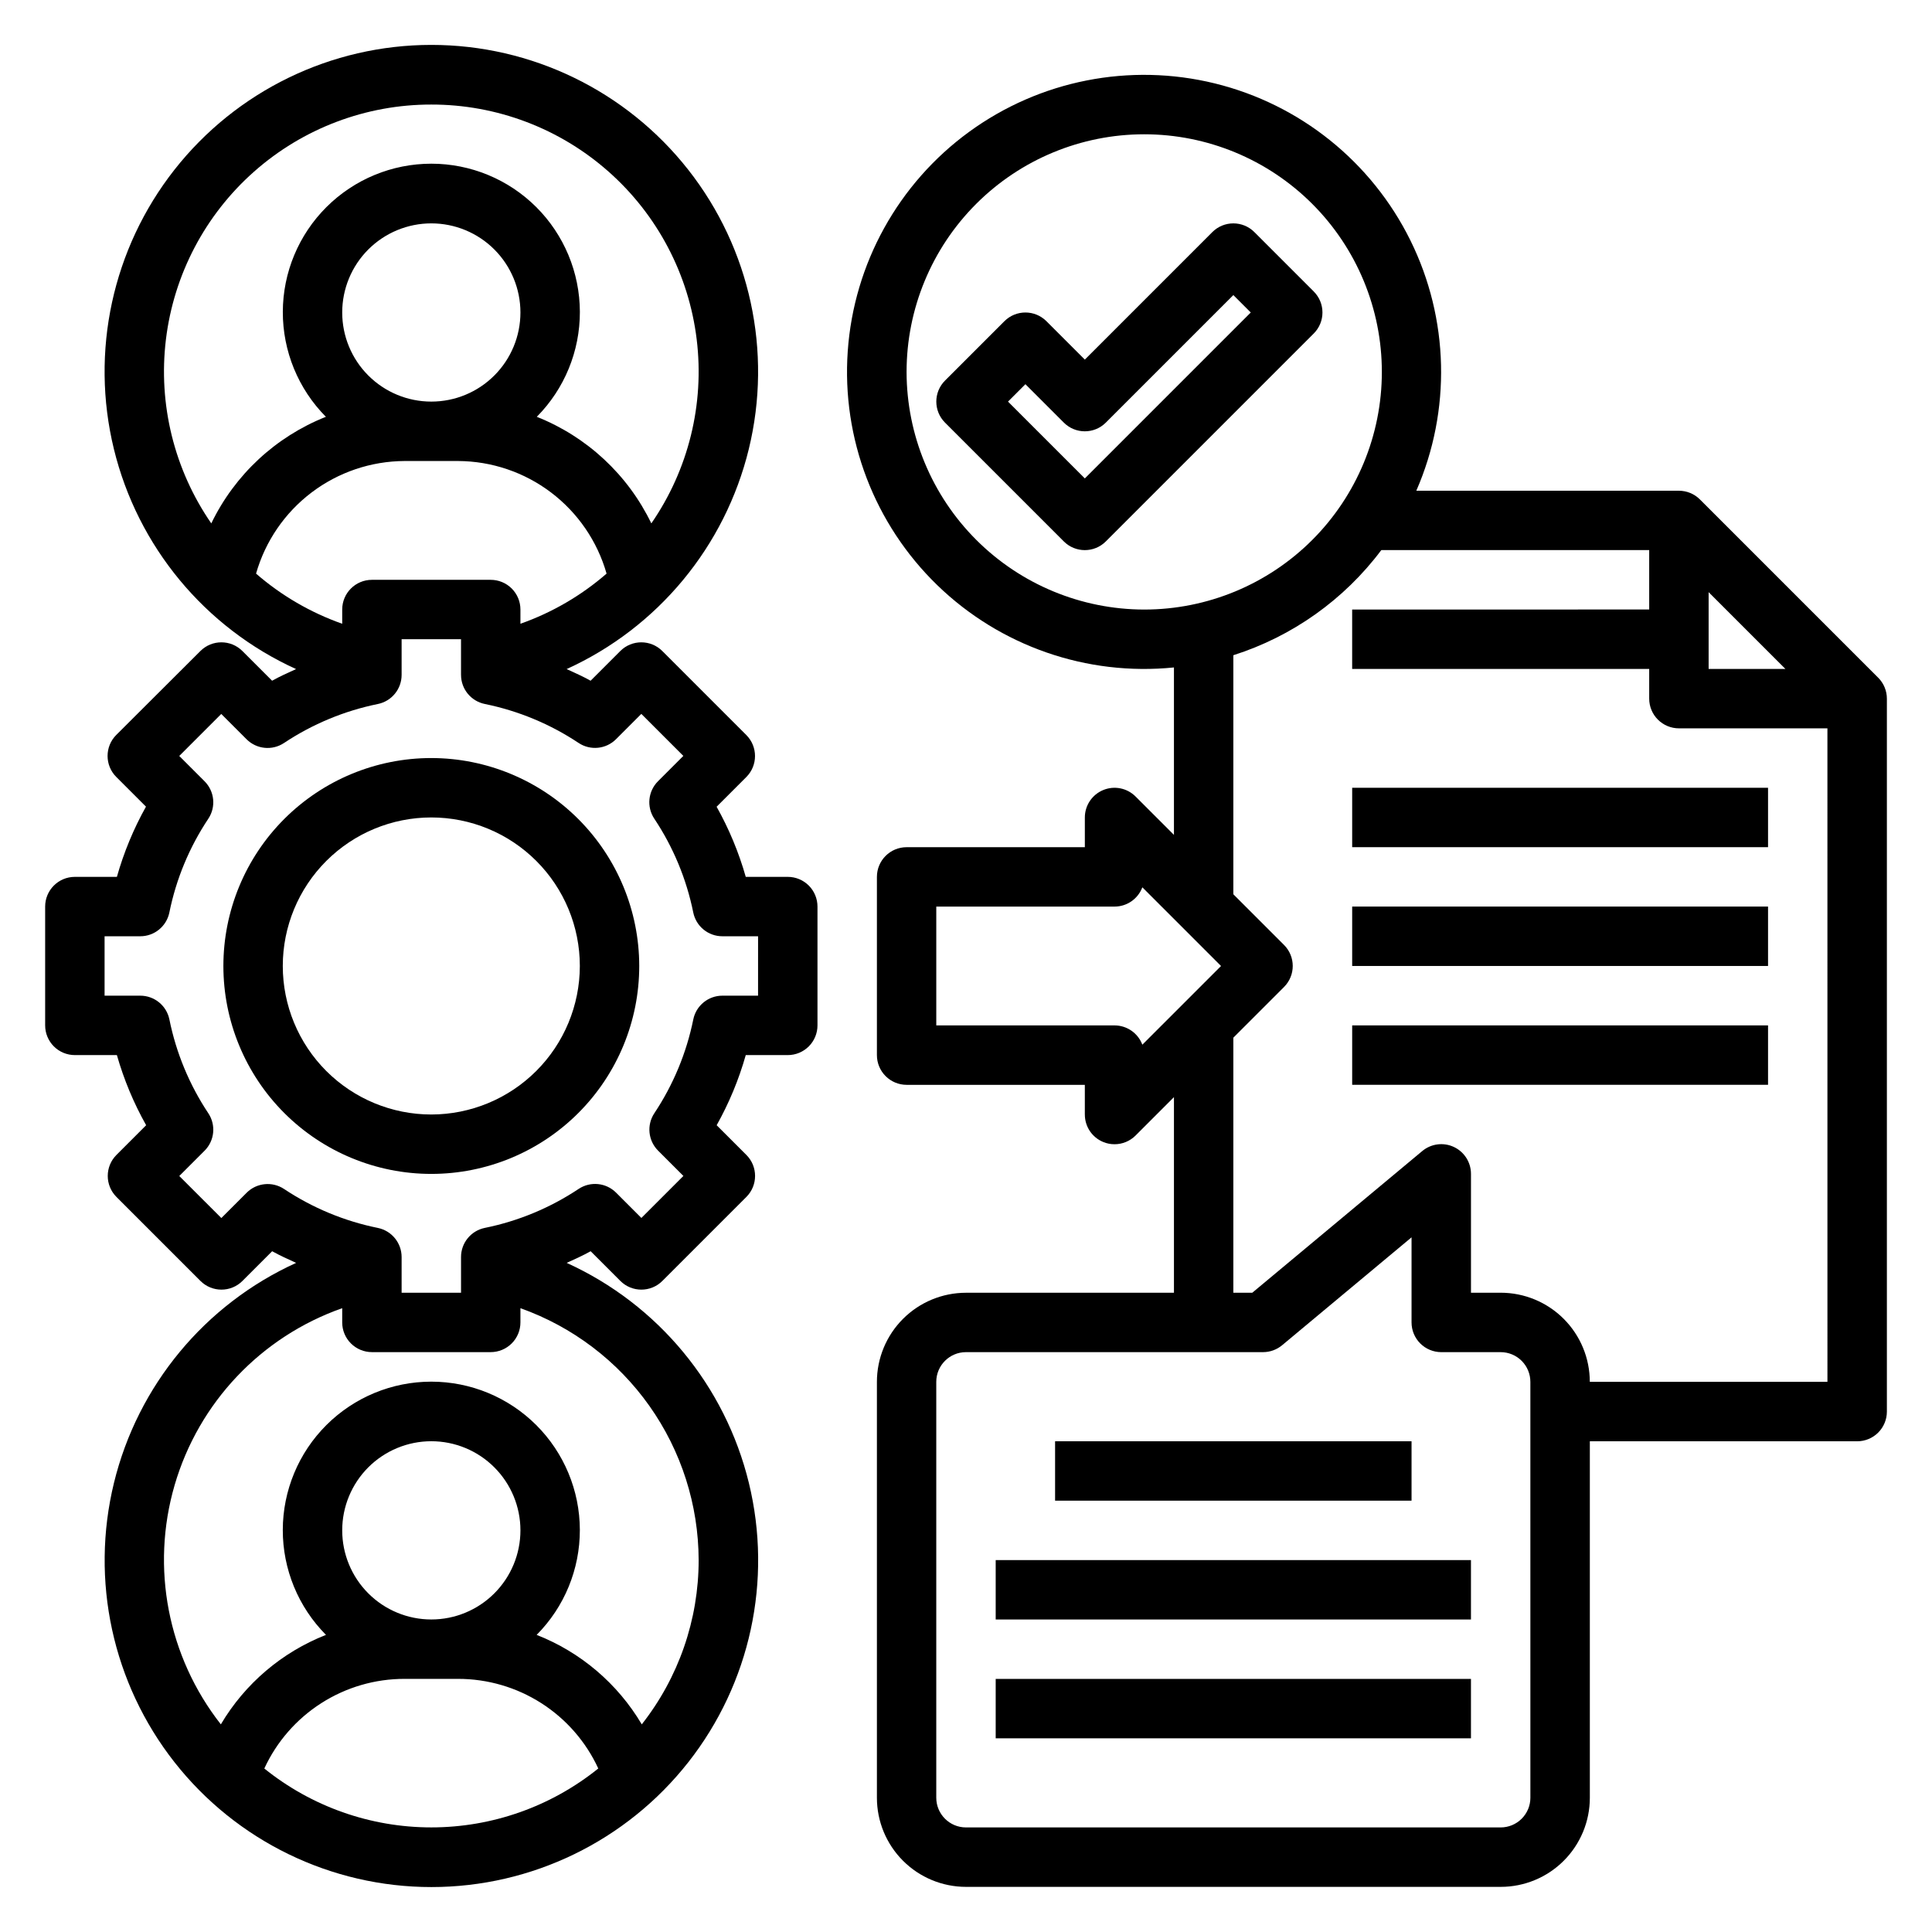
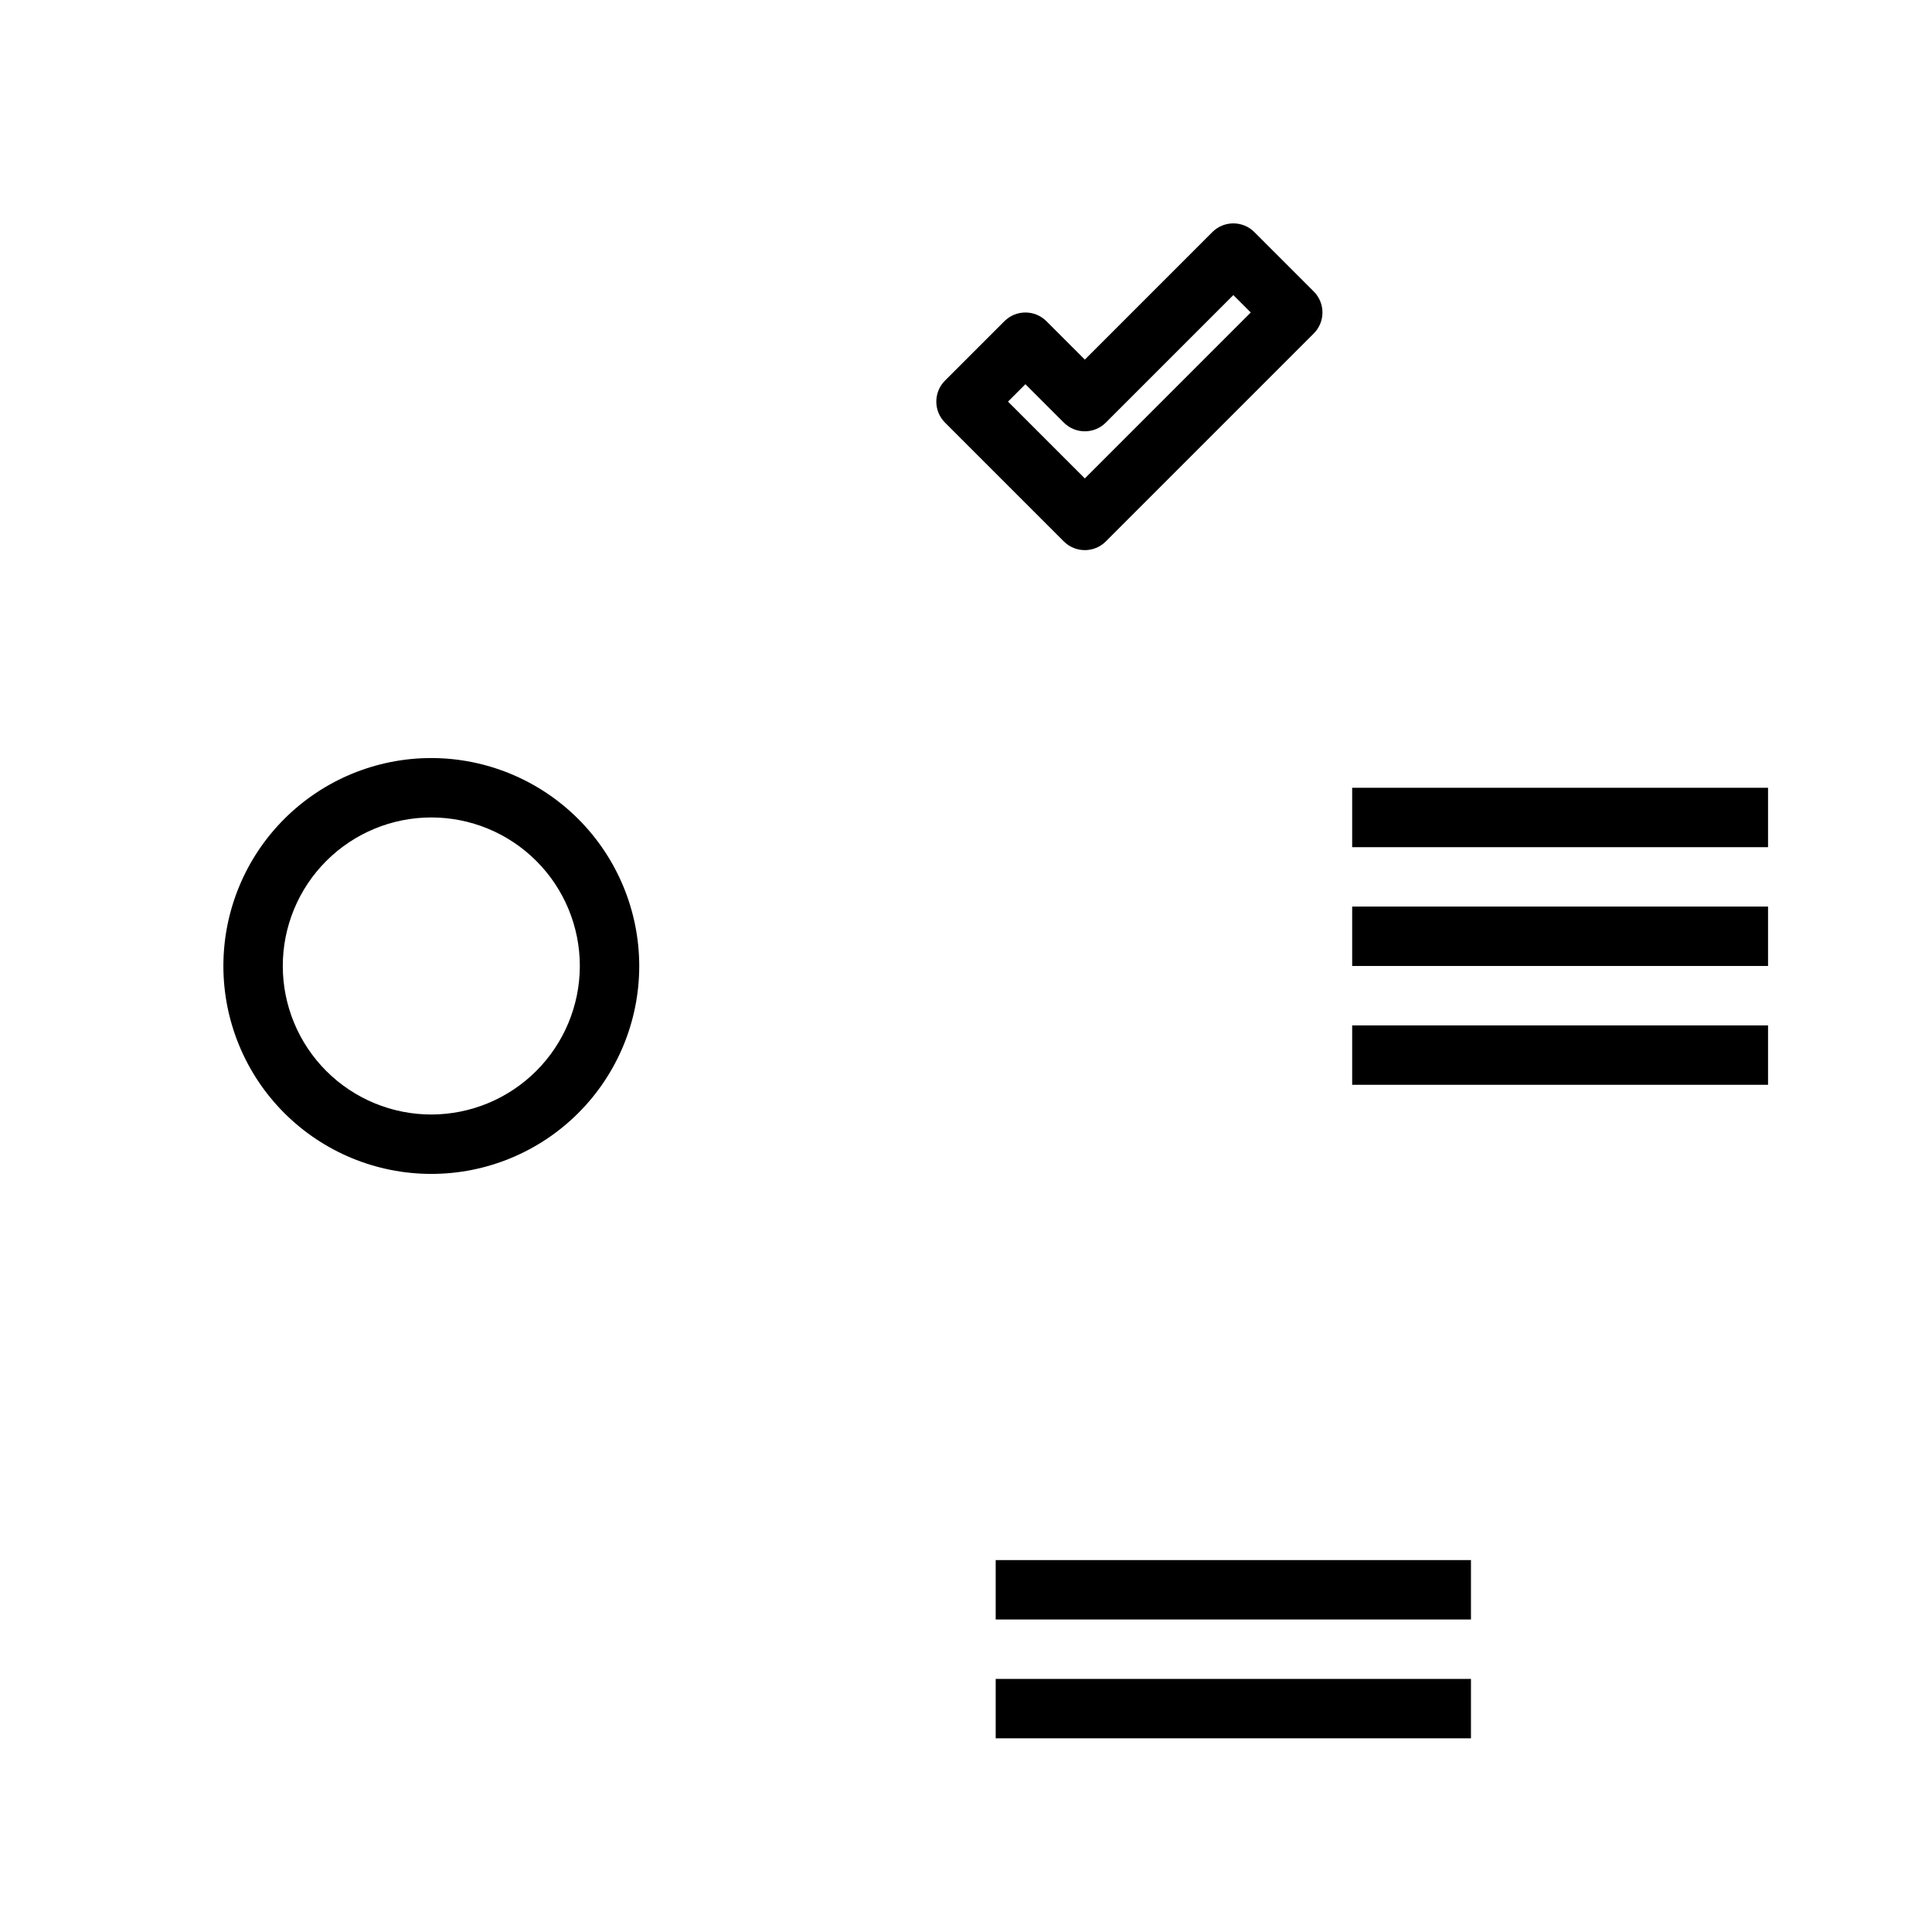
<svg xmlns="http://www.w3.org/2000/svg" fill="#000000" width="800px" height="800px" version="1.1" viewBox="144 144 512 512">
  <g>
-     <path d="m352.77 376.38h-11.137c-1.84-6.477-4.43-12.715-7.723-18.586l7.871-7.871c3.074-3.074 3.074-8.059 0-11.133l-22.262-22.262c-3.074-3.074-8.059-3.074-11.133 0l-7.871 7.871c-2.062-1.156-4.211-2.109-6.352-3.086 24.188-11 41.988-32.5 48.281-58.32 6.289-25.816 0.379-53.098-16.039-73.992-16.414-20.898-41.52-33.102-68.094-33.102-26.574 0-51.676 12.203-68.094 33.102-16.414 20.895-22.328 48.176-16.035 73.992 6.293 25.82 24.09 47.32 48.281 58.32-2.141 0.977-4.289 1.93-6.352 3.086l-7.871-7.871h-0.004c-3.074-3.074-8.055-3.074-11.129 0l-22.293 22.238c-3.074 3.074-3.074 8.059 0 11.133l7.871 7.871c-3.289 5.879-5.875 12.125-7.707 18.609h-11.141c-4.348 0-7.871 3.523-7.871 7.871v31.488c0 2.09 0.832 4.09 2.305 5.566 1.477 1.477 3.481 2.305 5.566 2.305h11.141c1.848 6.481 4.449 12.719 7.754 18.586l-7.871 7.871v0.004c-3.074 3.07-3.074 8.055 0 11.129l22.262 22.262c3.074 3.074 8.055 3.074 11.129 0l7.871-7.871c2.062 1.148 4.211 2.109 6.352 3.086h0.004c-24.191 11-41.988 32.5-48.281 58.32-6.293 25.82-0.379 53.098 16.035 73.996 16.418 20.895 41.52 33.098 68.094 33.098s51.68-12.203 68.094-33.098c16.418-20.898 22.328-48.176 16.039-73.996-6.293-25.82-24.094-47.32-48.281-58.32 2.141-0.977 4.289-1.938 6.352-3.086l7.871 7.871c3.074 3.074 8.059 3.074 11.133 0l22.262-22.262c3.074-3.074 3.074-8.059 0-11.129l-7.871-7.871v-0.004c3.285-5.871 5.875-12.109 7.707-18.586h11.137c2.09 0 4.09-0.828 5.566-2.305 1.477-1.477 2.305-3.477 2.305-5.566v-31.488c0-2.086-0.828-4.09-2.305-5.566-1.477-1.477-3.477-2.305-5.566-2.305zm-110.21-78.719c-4.348 0-7.871 3.523-7.871 7.871v3.769c-8.379-2.953-16.125-7.461-22.832-13.289 2.445-8.566 7.602-16.105 14.699-21.488 7.102-5.383 15.754-8.312 24.664-8.352h14.168c8.91 0.039 17.562 2.969 24.66 8.352 7.098 5.383 12.258 12.922 14.699 21.488-6.703 5.828-14.449 10.336-22.828 13.289v-3.769c0-2.09-0.828-4.09-2.305-5.566-1.477-1.477-3.481-2.305-5.566-2.305zm15.742-47.23v-0.004c-6.262 0-12.27-2.488-16.699-6.918-4.426-4.426-6.914-10.434-6.914-16.699 0-6.262 2.488-12.27 6.914-16.699 4.43-4.426 10.438-6.914 16.699-6.914 6.266 0 12.273 2.488 16.699 6.914 4.43 4.43 6.918 10.438 6.918 16.699 0 6.266-2.488 12.273-6.918 16.699-4.426 4.43-10.434 6.918-16.699 6.918zm0-78.723c17.305-0.02 34.016 6.305 46.973 17.773 12.957 11.465 21.266 27.281 23.355 44.457 2.09 17.18-2.188 34.527-12.02 48.766-6.223-12.887-17.055-22.965-30.355-28.246 7.34-7.398 11.445-17.406 11.418-27.824-0.031-10.422-4.191-20.406-11.566-27.762-7.379-7.359-17.375-11.492-27.797-11.492-10.418 0-20.414 4.133-27.793 11.492-7.379 7.356-11.539 17.34-11.566 27.762-0.027 10.418 4.078 20.426 11.414 27.824-13.305 5.277-24.141 15.355-30.371 28.246-9.832-14.238-14.105-31.586-12.02-48.766 2.09-17.176 10.398-32.992 23.359-44.457 12.957-11.469 29.668-17.793 46.969-17.773zm-44.254 440.96c3.273-7.098 8.516-13.109 15.105-17.32 6.59-4.211 14.246-6.441 22.066-6.43h14.168c7.816-0.008 15.473 2.223 22.062 6.434 6.586 4.207 11.828 10.219 15.102 17.316-12.539 10.102-28.156 15.613-44.258 15.613-16.102 0-31.719-5.512-44.254-15.613zm44.254-39.492c-6.262 0-12.27-2.488-16.699-6.918-4.426-4.43-6.914-10.434-6.914-16.699 0-6.262 2.488-12.27 6.914-16.699 4.43-4.43 10.438-6.918 16.699-6.918 6.266 0 12.273 2.488 16.699 6.918 4.43 4.43 6.918 10.438 6.918 16.699 0 6.266-2.488 12.27-6.918 16.699-4.426 4.43-10.434 6.918-16.699 6.918zm70.848-15.742v-0.004c0.004 15.797-5.305 31.129-15.074 43.543-6.387-10.789-16.191-19.133-27.859-23.711 7.352-7.394 11.469-17.402 11.449-27.828-0.023-10.426-4.18-20.418-11.559-27.781-7.379-7.363-17.379-11.5-27.805-11.5s-20.422 4.137-27.805 11.5c-7.379 7.363-11.535 17.355-11.555 27.781-0.02 10.426 4.098 20.434 11.445 27.828-11.668 4.578-21.473 12.922-27.859 23.711-14.066-17.926-18.625-41.531-12.25-63.406 6.379-21.871 22.914-39.328 44.41-46.883v3.769c0 2.09 0.828 4.094 2.305 5.566 1.477 1.477 3.477 2.309 5.566 2.309h31.488c2.086 0 4.09-0.832 5.566-2.309 1.477-1.473 2.305-3.477 2.305-5.566v-3.769c13.789 4.906 25.727 13.953 34.18 25.898 8.453 11.949 13.012 26.215 13.051 40.848zm15.742-149.57h-9.441c-3.746-0.004-6.977 2.629-7.723 6.297-1.801 8.875-5.305 17.312-10.32 24.852-2.074 3.121-1.656 7.269 0.992 9.918l6.707 6.707-11.133 11.133-6.707-6.707c-2.648-2.648-6.797-3.062-9.918-0.992-7.543 5.023-15.992 8.535-24.875 10.336-3.668 0.75-6.305 3.977-6.297 7.723v9.453h-15.746v-9.445c0.004-3.746-2.629-6.973-6.297-7.723-8.875-1.801-17.316-5.305-24.852-10.32-3.121-2.07-7.269-1.656-9.918 0.992l-6.707 6.707-11.148-11.141 6.707-6.707c2.648-2.648 3.062-6.797 0.992-9.918-5.019-7.543-8.523-15.988-10.32-24.867-0.75-3.672-3.984-6.305-7.731-6.297h-9.445v-15.746h9.445c3.746 0.008 6.973-2.629 7.723-6.297 1.797-8.879 5.305-17.32 10.328-24.859 2.07-3.121 1.652-7.269-1-9.918l-6.707-6.707 11.133-11.133 6.707 6.707c2.648 2.648 6.797 3.066 9.918 0.992 7.543-5.019 15.992-8.531 24.875-10.336 3.664-0.746 6.297-3.973 6.297-7.715v-9.453h15.742v9.445h0.004c-0.004 3.742 2.629 6.969 6.297 7.715 8.875 1.805 17.316 5.312 24.859 10.328 3.121 2.074 7.269 1.656 9.918-0.992l6.707-6.707 11.133 11.133-6.707 6.707c-2.652 2.648-3.07 6.797-1 9.918 5.027 7.543 8.539 15.992 10.336 24.875 0.746 3.668 3.977 6.305 7.723 6.297h9.453z" />
    <path d="m258.3 344.89c-14.613 0-28.629 5.805-38.965 16.141-10.332 10.332-16.137 24.348-16.137 38.965 0 14.613 5.805 28.629 16.137 38.965 10.336 10.332 24.352 16.137 38.965 16.137 14.617 0 28.633-5.805 38.965-16.137 10.336-10.336 16.141-24.352 16.141-38.965-0.016-14.609-5.828-28.617-16.156-38.949-10.332-10.328-24.34-16.141-38.949-16.156zm0 94.465c-10.438 0-20.449-4.148-27.832-11.527-7.379-7.383-11.527-17.395-11.527-27.832 0-10.441 4.148-20.453 11.527-27.832 7.383-7.383 17.395-11.531 27.832-11.531 10.441 0 20.453 4.148 27.832 11.531 7.383 7.379 11.531 17.391 11.531 27.832-0.016 10.434-4.164 20.438-11.543 27.816s-17.383 11.531-27.82 11.543z" />
-     <path d="m641.73 323.59-47.234-47.234c-1.477-1.477-3.477-2.305-5.566-2.305h-69.594c9.285-21.281 8.707-45.574-1.586-66.387-10.289-20.809-29.246-36.016-51.793-41.555-22.547-5.535-46.387-0.836-65.148 12.844-18.762 13.68-30.523 34.941-32.148 58.102-1.625 23.16 7.059 45.855 23.727 62.02 16.668 16.16 39.621 24.141 62.719 21.805v44.375l-10.18-10.18 0.004 0.004c-2.254-2.254-5.637-2.926-8.578-1.707s-4.859 4.086-4.859 7.269v7.871l-47.234 0.004c-4.348 0-7.871 3.523-7.871 7.871v47.23c0 2.09 0.828 4.09 2.305 5.566 1.477 1.477 3.481 2.309 5.566 2.309h47.23v7.871h0.004c-0.004 3.184 1.914 6.055 4.856 7.273 0.953 0.398 1.98 0.602 3.016 0.598 2.086 0 4.09-0.828 5.566-2.305l10.176-10.18v51.844h-55.102c-6.266 0-12.273 2.488-16.699 6.918-4.43 4.43-6.918 10.438-6.918 16.699v110.21c0 6.266 2.488 12.27 6.918 16.699 4.426 4.43 10.434 6.918 16.699 6.918h141.7c6.262 0 12.27-2.488 16.699-6.918 4.43-4.43 6.918-10.434 6.918-16.699v-94.465h70.848c2.086 0 4.09-0.828 5.566-2.305 1.477-1.477 2.305-3.477 2.305-5.566v-188.93c0-2.086-0.832-4.086-2.305-5.562zm-44.926-22.664 20.355 20.355h-20.355zm-212.55-58.363c0-16.703 6.637-32.723 18.445-44.531 11.812-11.809 27.828-18.445 44.531-18.445s32.723 6.637 44.531 18.445c11.809 11.809 18.445 27.828 18.445 44.531s-6.637 32.719-18.445 44.531c-11.809 11.809-27.828 18.445-44.531 18.445-16.695-0.02-32.703-6.66-44.512-18.469-11.805-11.805-18.445-27.812-18.465-44.508zm55.105 173.18h-47.234v-31.488h47.234c3.281 0.004 6.223-2.035 7.375-5.109l20.852 20.855-20.852 20.852c-1.152-3.074-4.094-5.109-7.375-5.109zm110.21 204.67c0 2.09-0.828 4.09-2.305 5.566-1.477 1.477-3.481 2.309-5.566 2.309h-141.7c-4.348 0-7.875-3.527-7.875-7.875v-110.21c0-4.348 3.527-7.871 7.875-7.871h78.719c1.844 0 3.625-0.645 5.047-1.82l34.312-28.605v22.551c0 2.09 0.832 4.094 2.305 5.566 1.477 1.477 3.481 2.309 5.566 2.309h15.746c2.086 0 4.09 0.828 5.566 2.305 1.477 1.477 2.305 3.477 2.305 5.566zm15.742-110.21h0.004c0-6.262-2.488-12.27-6.918-16.699-4.43-4.43-10.438-6.918-16.699-6.918h-7.871v-31.488c0.004-3.059-1.766-5.84-4.531-7.137-2.769-1.301-6.039-0.875-8.387 1.086l-45.039 37.539h-5.019v-67.59l13.438-13.438c3.07-3.074 3.07-8.055 0-11.129l-13.438-13.438v-63.348c15.648-4.981 29.355-14.719 39.211-27.859h70.996v15.742l-78.719 0.004v15.742h78.719v7.871c0 2.09 0.828 4.094 2.305 5.566 1.477 1.477 3.481 2.309 5.566 2.309h39.359l0.004 173.18z" />
    <path d="m502.34 352.77h110.21v15.742h-110.21z" />
    <path d="m502.34 384.25h110.21v15.742h-110.21z" />
    <path d="m502.34 415.74h110.21v15.742h-110.21z" />
    <path d="m492.16 221.25-15.742-15.742v-0.004c-3.074-3.074-8.059-3.074-11.133 0l-33.793 33.797-10.18-10.18c-3.074-3.074-8.059-3.074-11.133 0l-15.742 15.742c-3.074 3.074-3.074 8.059 0 11.133l31.488 31.488c3.074 3.074 8.055 3.074 11.129 0l55.105-55.105c3.074-3.074 3.074-8.055 0-11.129zm-60.668 49.539-20.359-20.359 4.613-4.613 10.18 10.18c3.074 3.074 8.055 3.074 11.129 0l33.797-33.797 4.613 4.613z" />
-     <path d="m423.61 525.95h94.465v15.742h-94.465z" />
    <path d="m407.87 557.44h125.95v15.742h-125.95z" />
    <path d="m407.87 588.93h125.95v15.742h-125.95z" />
  </g>
</svg>